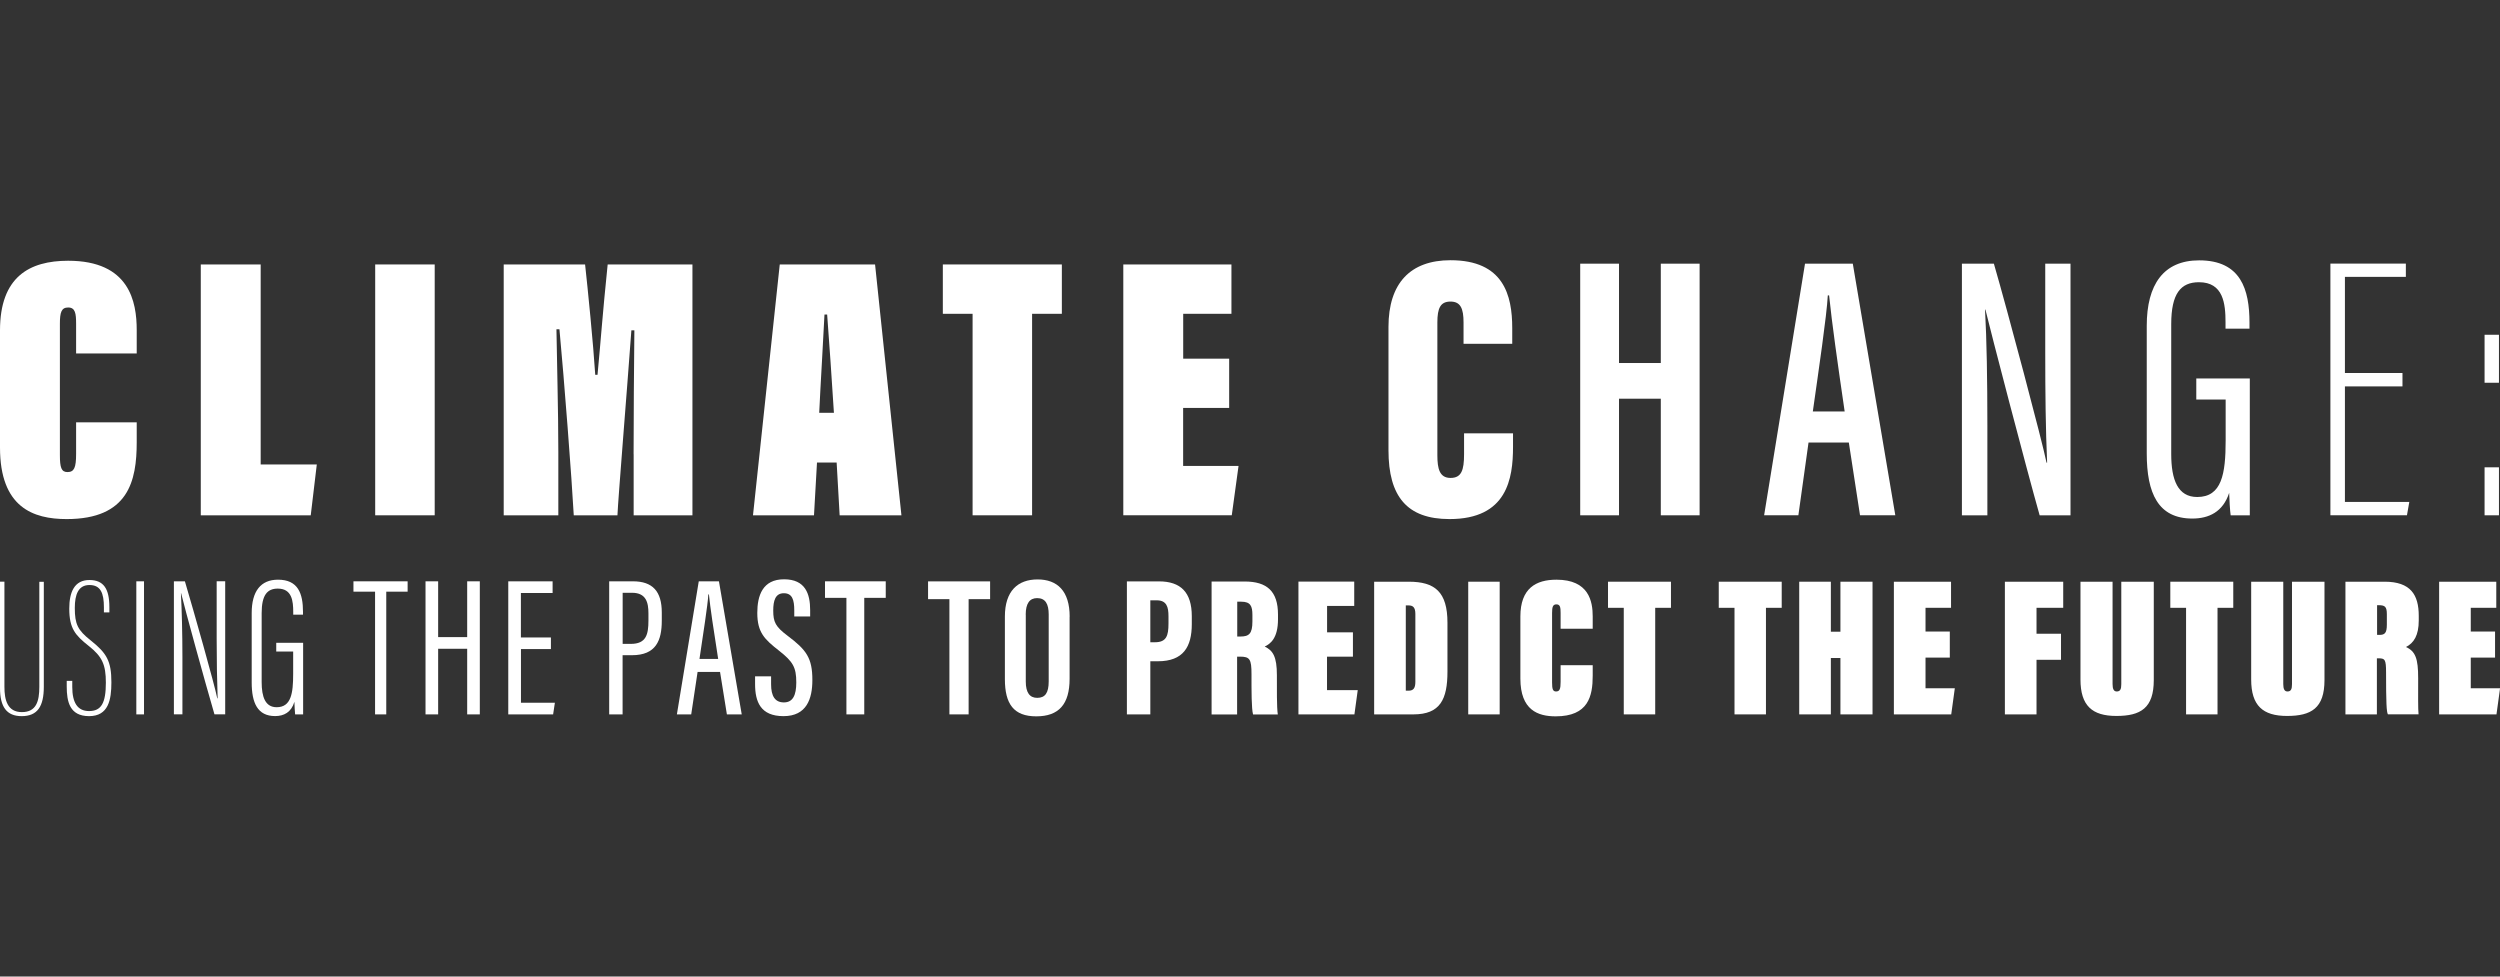
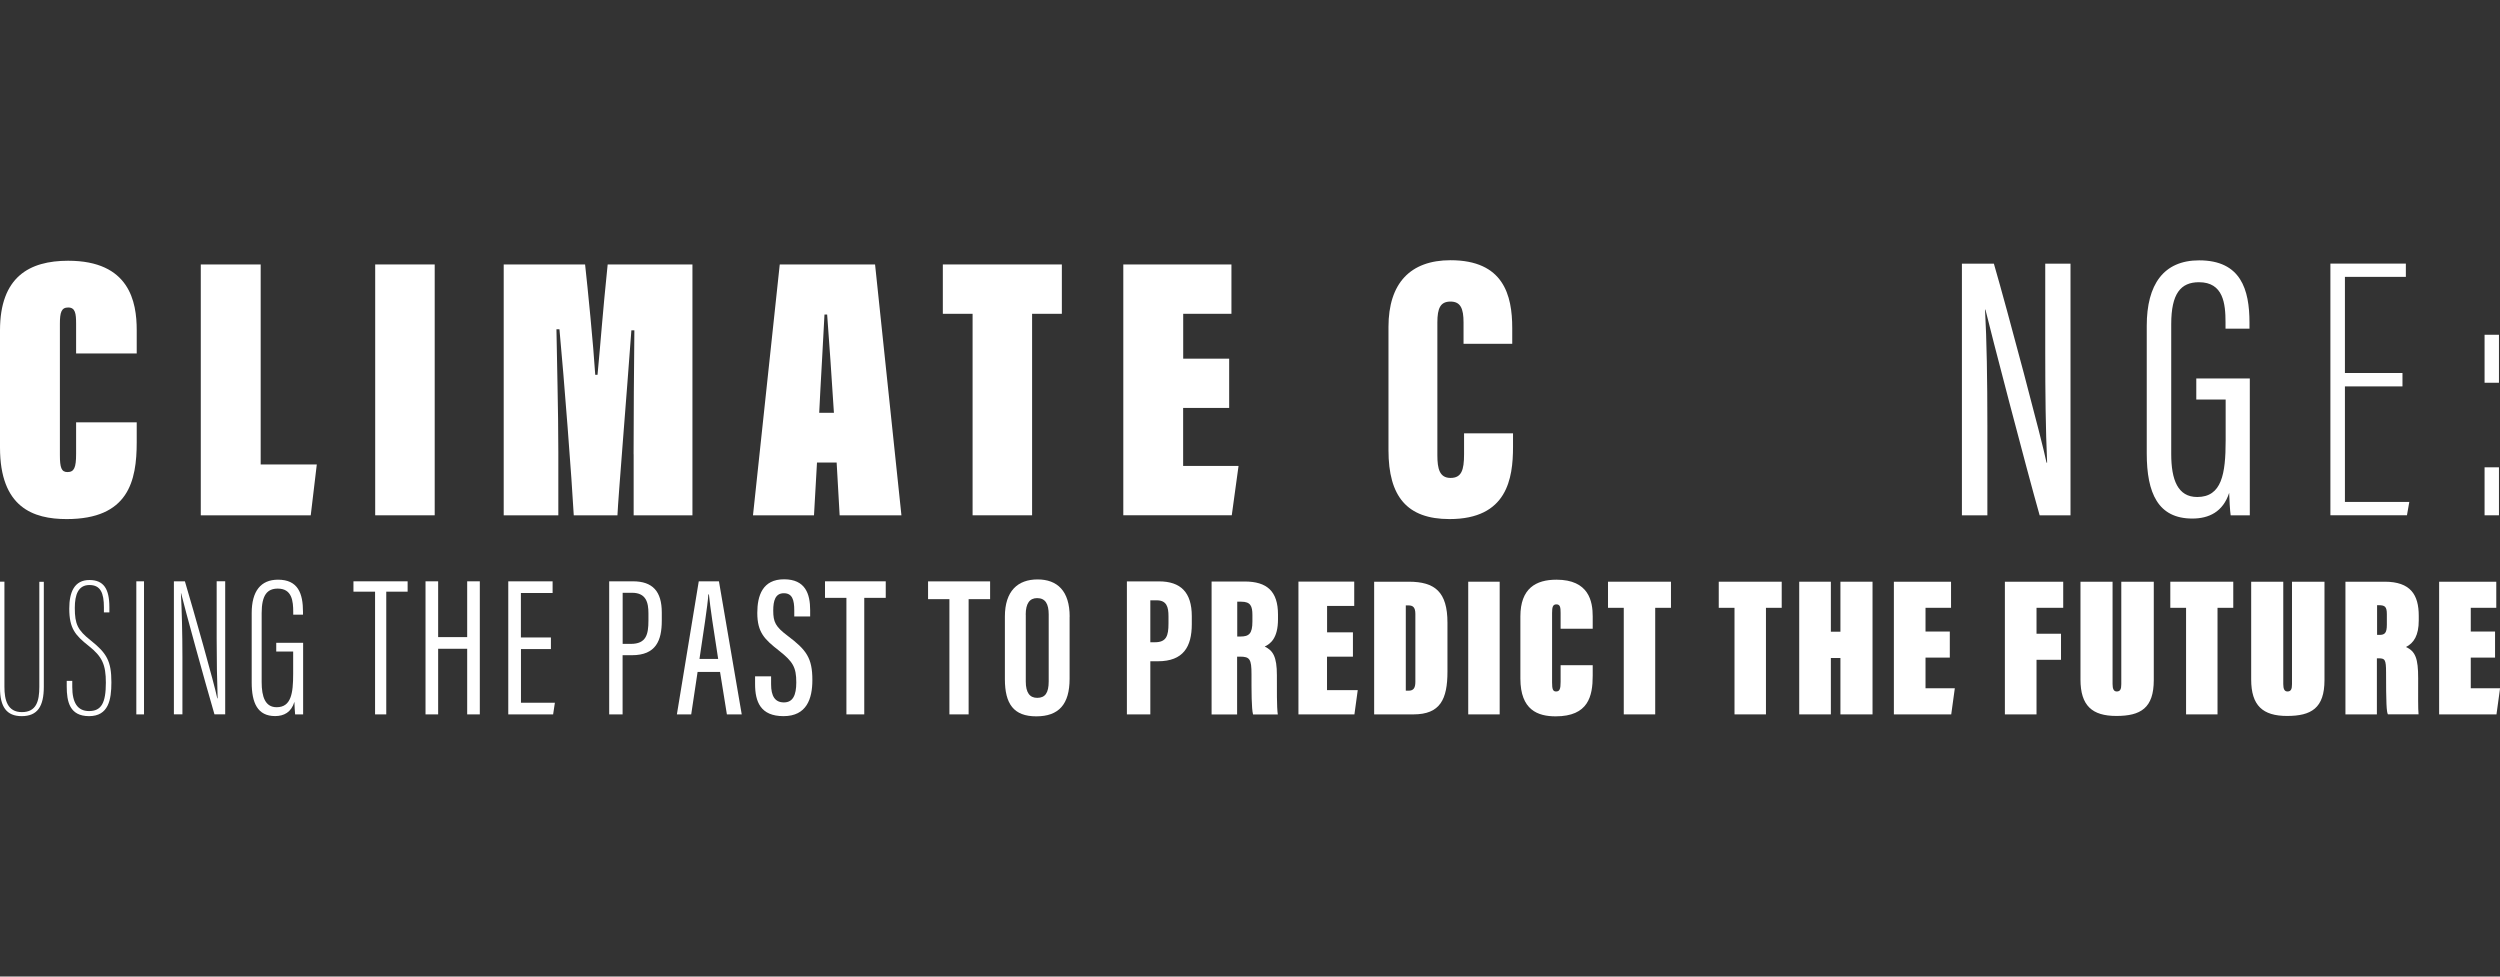
<svg xmlns="http://www.w3.org/2000/svg" id="a" data-name="Layer 1" viewBox="0 0 384 150">
  <rect x="0" y="0" width="384" height="150" fill="#333333" stroke="none" />
  <defs>
    <style>
      .b {
        fill: #fff;
      }
    </style>
  </defs>
  <path class="b" d="m21,64.86v3.07c0,5.96-1.27,11.8-10.76,11.8-5.15,0-10.24-1.79-10.24-10.99v-17.99c0-8.22,4.51-10.7,10.47-10.7,9.43,0,10.53,6.31,10.53,10.65v3.59h-9.31v-4.57c0-1.56-.12-2.49-1.22-2.49-1.04,0-1.27.75-1.27,2.49v20.19c0,1.91.23,2.6,1.16,2.6,1.04,0,1.33-.69,1.33-2.78v-4.86h9.31Z" />
  <path class="b" d="m30.84,40.62h9.2v30.72h8.62l-.93,7.81h-16.89v-38.53Z" />
  <path class="b" d="m66.77,40.62v38.53h-9.14v-38.53h9.14Z" />
  <path class="b" d="m97.32,69.78c0-5.15.06-13.89.12-19.04h-.46c-.69,9.49-2.03,25.8-2.14,28.41h-6.71c-.29-5.44-1.5-21.18-2.2-28.58h-.46c.06,4.57.29,12.27.29,18.92v9.66h-8.39v-38.53h12.5c.4,3.59,1.27,12.32,1.56,16.95h.35c.52-5.44.75-9.08,1.56-16.95h13.02v38.53h-9.03v-9.37Z" />
  <path class="b" d="m125.49,71.05l-.46,8.1h-9.37l4.11-38.53h14.64l4.05,38.53h-9.49l-.46-8.1h-3.01Zm2.6-7.64c-.17-2.95-.87-13.02-1.04-15.1h-.41c-.06,1.68-.64,11.34-.81,15.1h2.26Z" />
  <path class="b" d="m149.39,48.2h-4.57v-7.58h18.28v7.58h-4.57v30.95h-9.14v-30.95Z" />
  <path class="b" d="m188.79,62.66h-7.06v8.91h8.51l-1.04,7.58h-16.66v-38.53h16.61v7.58h-7.41v6.89h7.06v7.58Z" />
  <path class="b" d="m232.4,66.55v2.09c0,4.87-.9,11.09-9.75,11.09-6.54,0-9.38-3.48-9.38-10.58v-18.93c0-6.71,3.35-10.25,9.53-10.25,8.15,0,9.48,5.37,9.48,10.42v2.42h-7.48v-3.29c0-2.12-.45-3.2-2-3.2s-2.02,1.01-2.02,3.2v20.42c0,2.06.34,3.47,2.02,3.47s2.08-1.18,2.08-3.64v-3.21h7.51Z" />
-   <path class="b" d="m242.72,40.5h5.96v15.26h6.42v-15.26h5.96v38.65h-5.96v-17.91h-6.42v17.91h-5.96v-38.65Z" />
-   <path class="b" d="m277.79,67.97l-1.56,11.18h-5.26l6.28-38.65h7.34l6.53,38.65h-5.42l-1.72-11.18h-6.18Zm5.55-4.77c-1.08-7.38-1.98-13.76-2.39-17.83h-.2c-.16,3.1-1.41,11.55-2.3,17.83h4.88Z" />
  <path class="b" d="m301.35,79.15v-38.65h4.91c2.08,7.15,7.46,27.41,8.09,30.57h.09c-.23-5.2-.29-10.64-.29-16.94v-13.63h3.88v38.65h-4.74c-2.06-7.25-7.6-28.52-8.33-31.6h-.06c.26,4.65.36,10.83.36,17.8v13.8h-3.9Z" />
  <path class="b" d="m345.57,79.15h-2.94c-.1-.62-.21-2.56-.23-3.45-.95,2.94-3.13,3.95-5.66,3.95-5.26,0-7-3.9-7-10v-19.61c0-6.34,2.58-10.05,8.05-10.05,6.41,0,7.73,4.48,7.73,9.57v.92h-3.68v-.97c0-2.86-.33-6.16-4.08-6.16-2.81,0-4.26,1.75-4.26,6.44v19.95c0,3.98,1.02,6.6,3.99,6.6,3.77,0,4.37-3.53,4.37-8.69v-6.28h-4.51v-3.24h8.22v21.01Z" />
  <path class="b" d="m369.02,59.35h-8.84v17.75h9.89l-.36,2.04h-11.76v-38.65h11.59v2.04h-9.36v14.76h8.84v2.04Z" />
  <path class="b" d="m381.63,58.79v-7.37h2.21v7.37h-2.21Zm0,20.36v-7.37h2.21v7.37h-2.21Z" />
  <path class="b" d="m.68,89.34v16.16c0,2.01.46,3.88,2.68,3.88s2.68-1.67,2.68-3.9v-16.12h.69v16.12c0,3-.95,4.52-3.4,4.52-2.32,0-3.33-1.43-3.33-4.34v-16.32h.68Z" />
  <path class="b" d="m11.1,104.56v.96c0,2.38.79,3.7,2.58,3.7,1.89,0,2.58-1.25,2.58-4.36,0-2.76-.55-4-2.64-5.65-2.07-1.64-2.98-2.69-2.98-5.73,0-2.49.76-4.41,3.13-4.39,2.13.02,3.03,1.32,3.03,4.17v.8h-.84v-.78c0-2.19-.51-3.42-2.22-3.42s-2.25,1.46-2.25,3.52c0,2.52.46,3.41,2.42,4.97,2.49,1.98,3.2,3.19,3.2,6.46,0,2.69-.45,5.19-3.43,5.19s-3.43-2.23-3.43-4.56v-.86h.84Z" />
  <path class="b" d="m22.12,89.29v20.44h-1.18v-20.44h1.18Z" />
  <path class="b" d="m26.71,109.73v-20.44h1.69c1.35,4.55,4.54,15.8,4.97,17.97h.06c-.1-2.95-.15-5.83-.15-9.14v-8.84h1.31v20.44h-1.65c-1.47-5.03-4.57-16.31-5.12-18.6h-.03c.13,2.45.23,6.14.23,9.84v8.76h-1.32Z" />
  <path class="b" d="m46.55,109.73h-1.22c-.04-.32-.1-1.45-.11-1.93-.48,1.62-1.62,2.19-2.96,2.19-2.7,0-3.6-2.02-3.6-5.16v-10.66c0-3.36,1.39-5.13,4.04-5.13,3.06,0,3.84,2.08,3.84,4.95v.42h-1.5v-.4c0-1.67-.18-3.6-2.37-3.6-1.61,0-2.48.97-2.48,3.77v10.59c0,2.28.56,3.86,2.3,3.86,2.23,0,2.54-2.14,2.54-5.1v-3.45h-2.6v-1.34h4.13v10.99Z" />
  <path class="b" d="m57.61,90.88h-3.32v-1.59h8.32v1.59h-3.28v18.85h-1.72v-18.85Z" />
  <path class="b" d="m65.36,89.29h1.94v8.57h4.46v-8.57h1.94v20.44h-1.94v-10.08h-4.46v10.08h-1.94v-20.44Z" />
  <path class="b" d="m84.63,99.7h-4.61v8.24h5.21l-.27,1.79h-6.89v-20.44h6.81v1.8h-4.87v6.82h4.61v1.79Z" />
  <path class="b" d="m93.58,89.29h3.64c3.01,0,4.43,1.53,4.43,4.79v1.25c0,3.04-.88,5.31-4.58,5.31h-1.44v9.09h-2.06v-20.44Zm2.06,9.61h1.26c2.36,0,2.7-1.45,2.7-3.59v-1.11c0-1.67-.37-3.15-2.52-3.15h-1.44v7.85Z" />
  <path class="b" d="m107.15,103.21l-.98,6.52h-2.2l3.36-20.44h3.1l3.5,20.44h-2.28l-1.05-6.52h-3.44Zm3.16-2c-.71-4.5-1.23-7.98-1.42-9.91h-.09c-.08,1.58-.81,6.18-1.36,9.91h2.87Z" />
  <path class="b" d="m118.44,103.9v1.21c0,1.81.6,2.78,1.97,2.78s1.9-1.09,1.9-3.07c0-2.34-.51-3.19-2.67-4.89-2.19-1.72-3.32-2.77-3.32-5.79,0-2.62.79-5.17,4.13-5.16,3.25.01,3.99,2.23,3.99,4.72v.99h-2.44v-.92c0-1.62-.3-2.65-1.6-2.65s-1.63,1.13-1.63,2.66c0,1.77.35,2.48,2.2,3.87,2.9,2.18,3.81,3.41,3.81,6.81,0,2.88-.88,5.54-4.43,5.54s-4.37-2.23-4.37-4.93v-1.19h2.46Z" />
  <path class="b" d="m130.01,91.83h-3.29v-2.54h9.33v2.54h-3.3v17.9h-2.74v-17.9Z" />
  <path class="b" d="m145.84,92.03h-3.29v-2.73h9.53v2.73h-3.3v17.7h-2.95v-17.7Z" />
  <path class="b" d="m164.29,94.72v9.54c0,3.92-1.66,5.77-5.12,5.77s-4.82-1.9-4.82-5.71v-9.62c0-3.91,1.97-5.7,5.02-5.7s4.93,1.79,4.93,5.72Zm-6.73-.31v10.28c0,1.7.61,2.5,1.75,2.5,1.22,0,1.77-.74,1.77-2.54v-10.26c0-1.62-.5-2.52-1.78-2.52-1.14,0-1.75.81-1.75,2.54Z" />
  <path class="b" d="m173.09,89.3h4.93c3.33,0,5.04,1.68,5.04,5.35v1.21c0,3.5-1.31,5.71-5.21,5.71h-1.16v8.16h-3.6v-20.43Zm3.6,9.35h.72c1.74,0,2.07-.99,2.07-2.86v-1.13c0-1.4-.27-2.45-1.8-2.45h-.99v6.44Z" />
  <path class="b" d="m190.02,100.86v8.88h-3.92v-20.42h5.09c3.42,0,5.11,1.5,5.11,5.07v.73c0,2.91-1.16,3.77-2.04,4.19,1.27.61,1.87,1.55,1.87,4.4,0,1.97-.03,4.95.14,6.03h-3.8c-.25-.92-.24-3.58-.24-6.19,0-2.3-.26-2.69-1.76-2.69h-.46Zm.01-3.09h.49c1.31,0,1.85-.41,1.85-2.31v-.99c0-1.37-.28-2.05-1.72-2.05h-.61v5.35Z" />
  <path class="b" d="m207.8,100.86h-3.97v5.14h4.72l-.51,3.73h-8.6v-20.4h8.57v3.74h-4.17v4.06h3.97v3.73Z" />
  <path class="b" d="m211.07,89.35h5.32c4.01,0,5.94,1.56,5.94,6.3v7.5c0,4.25-1.1,6.58-5.23,6.58h-6.03v-20.38Zm4.86,16.74h.43c.76,0,1.04-.43,1.04-1.35v-10.43c0-1.07-.4-1.32-1.07-1.32h-.4v13.1Z" />
  <path class="b" d="m230.35,89.35v20.38h-4.83v-20.38h4.83Z" />
  <path class="b" d="m244.64,102.17v1.62c0,3.15-.67,6.24-5.69,6.24-2.72,0-5.42-.95-5.42-5.81v-9.52c0-4.34,2.39-5.66,5.54-5.66,4.99,0,5.57,3.34,5.57,5.63v1.9h-4.93v-2.42c0-.83-.06-1.32-.64-1.32-.55,0-.67.4-.67,1.32v10.68c0,1.01.12,1.38.61,1.38.55,0,.7-.37.7-1.47v-2.57h4.93Z" />
  <path class="b" d="m249.41,93.36h-2.42v-4.01h9.67v4.01h-2.42v16.37h-4.83v-16.37Z" />
  <path class="b" d="m266.42,93.36h-2.42v-4.01h9.67v4.01h-2.42v16.37h-4.83v-16.37Z" />
  <path class="b" d="m276.36,89.35h4.86v7.68h1.47v-7.68h4.93v20.38h-4.93v-8.66h-1.47v8.66h-4.86v-20.38Z" />
  <path class="b" d="m299.49,101.01h-3.73v4.71h4.5l-.55,4.01h-8.81v-20.38h8.78v4.01h-3.92v3.64h3.73v4.01Z" />
  <path class="b" d="m307.94,89.35h8.97v4.01h-4.1v3.98h3.76v4.01h-3.76v8.38h-4.86v-20.38Z" />
  <path class="b" d="m324.49,89.35v15.73c0,.73.18,1.13.64,1.13.55,0,.7-.37.7-1.13v-15.73h4.99v15.11c0,4.31-2.02,5.51-5.75,5.51s-5.51-1.59-5.51-5.6v-15.02h4.93Z" />
  <path class="b" d="m335.78,93.36h-2.42v-4.01h9.67v4.01h-2.42v16.37h-4.83v-16.37Z" />
  <path class="b" d="m350.71,89.35v15.73c0,.73.18,1.13.64,1.13.55,0,.7-.37.7-1.13v-15.73h4.99v15.11c0,4.31-2.02,5.51-5.75,5.51s-5.51-1.59-5.51-5.6v-15.02h4.93Z" />
  <path class="b" d="m365.09,101.13v8.6h-4.83v-20.38h6.03c3.98,0,5.23,2.02,5.23,5.23v.73c0,2.29-.76,3.46-1.96,4.07,1.47.67,1.87,1.81,1.87,4.77,0,2.45-.03,4.77.06,5.57h-4.71c-.21-.37-.28-1.77-.28-6.43,0-2.02-.18-2.17-1.16-2.17h-.24Zm.03-3.61h.37c.8,0,1.13-.28,1.13-1.56v-1.62c0-1.13-.28-1.38-1.22-1.38h-.28v4.56Z" />
  <path class="b" d="m383.24,101.01h-3.73v4.71h4.5l-.55,4.01h-8.81v-20.38h8.78v4.01h-3.92v3.64h3.73v4.01Z" />
</svg>